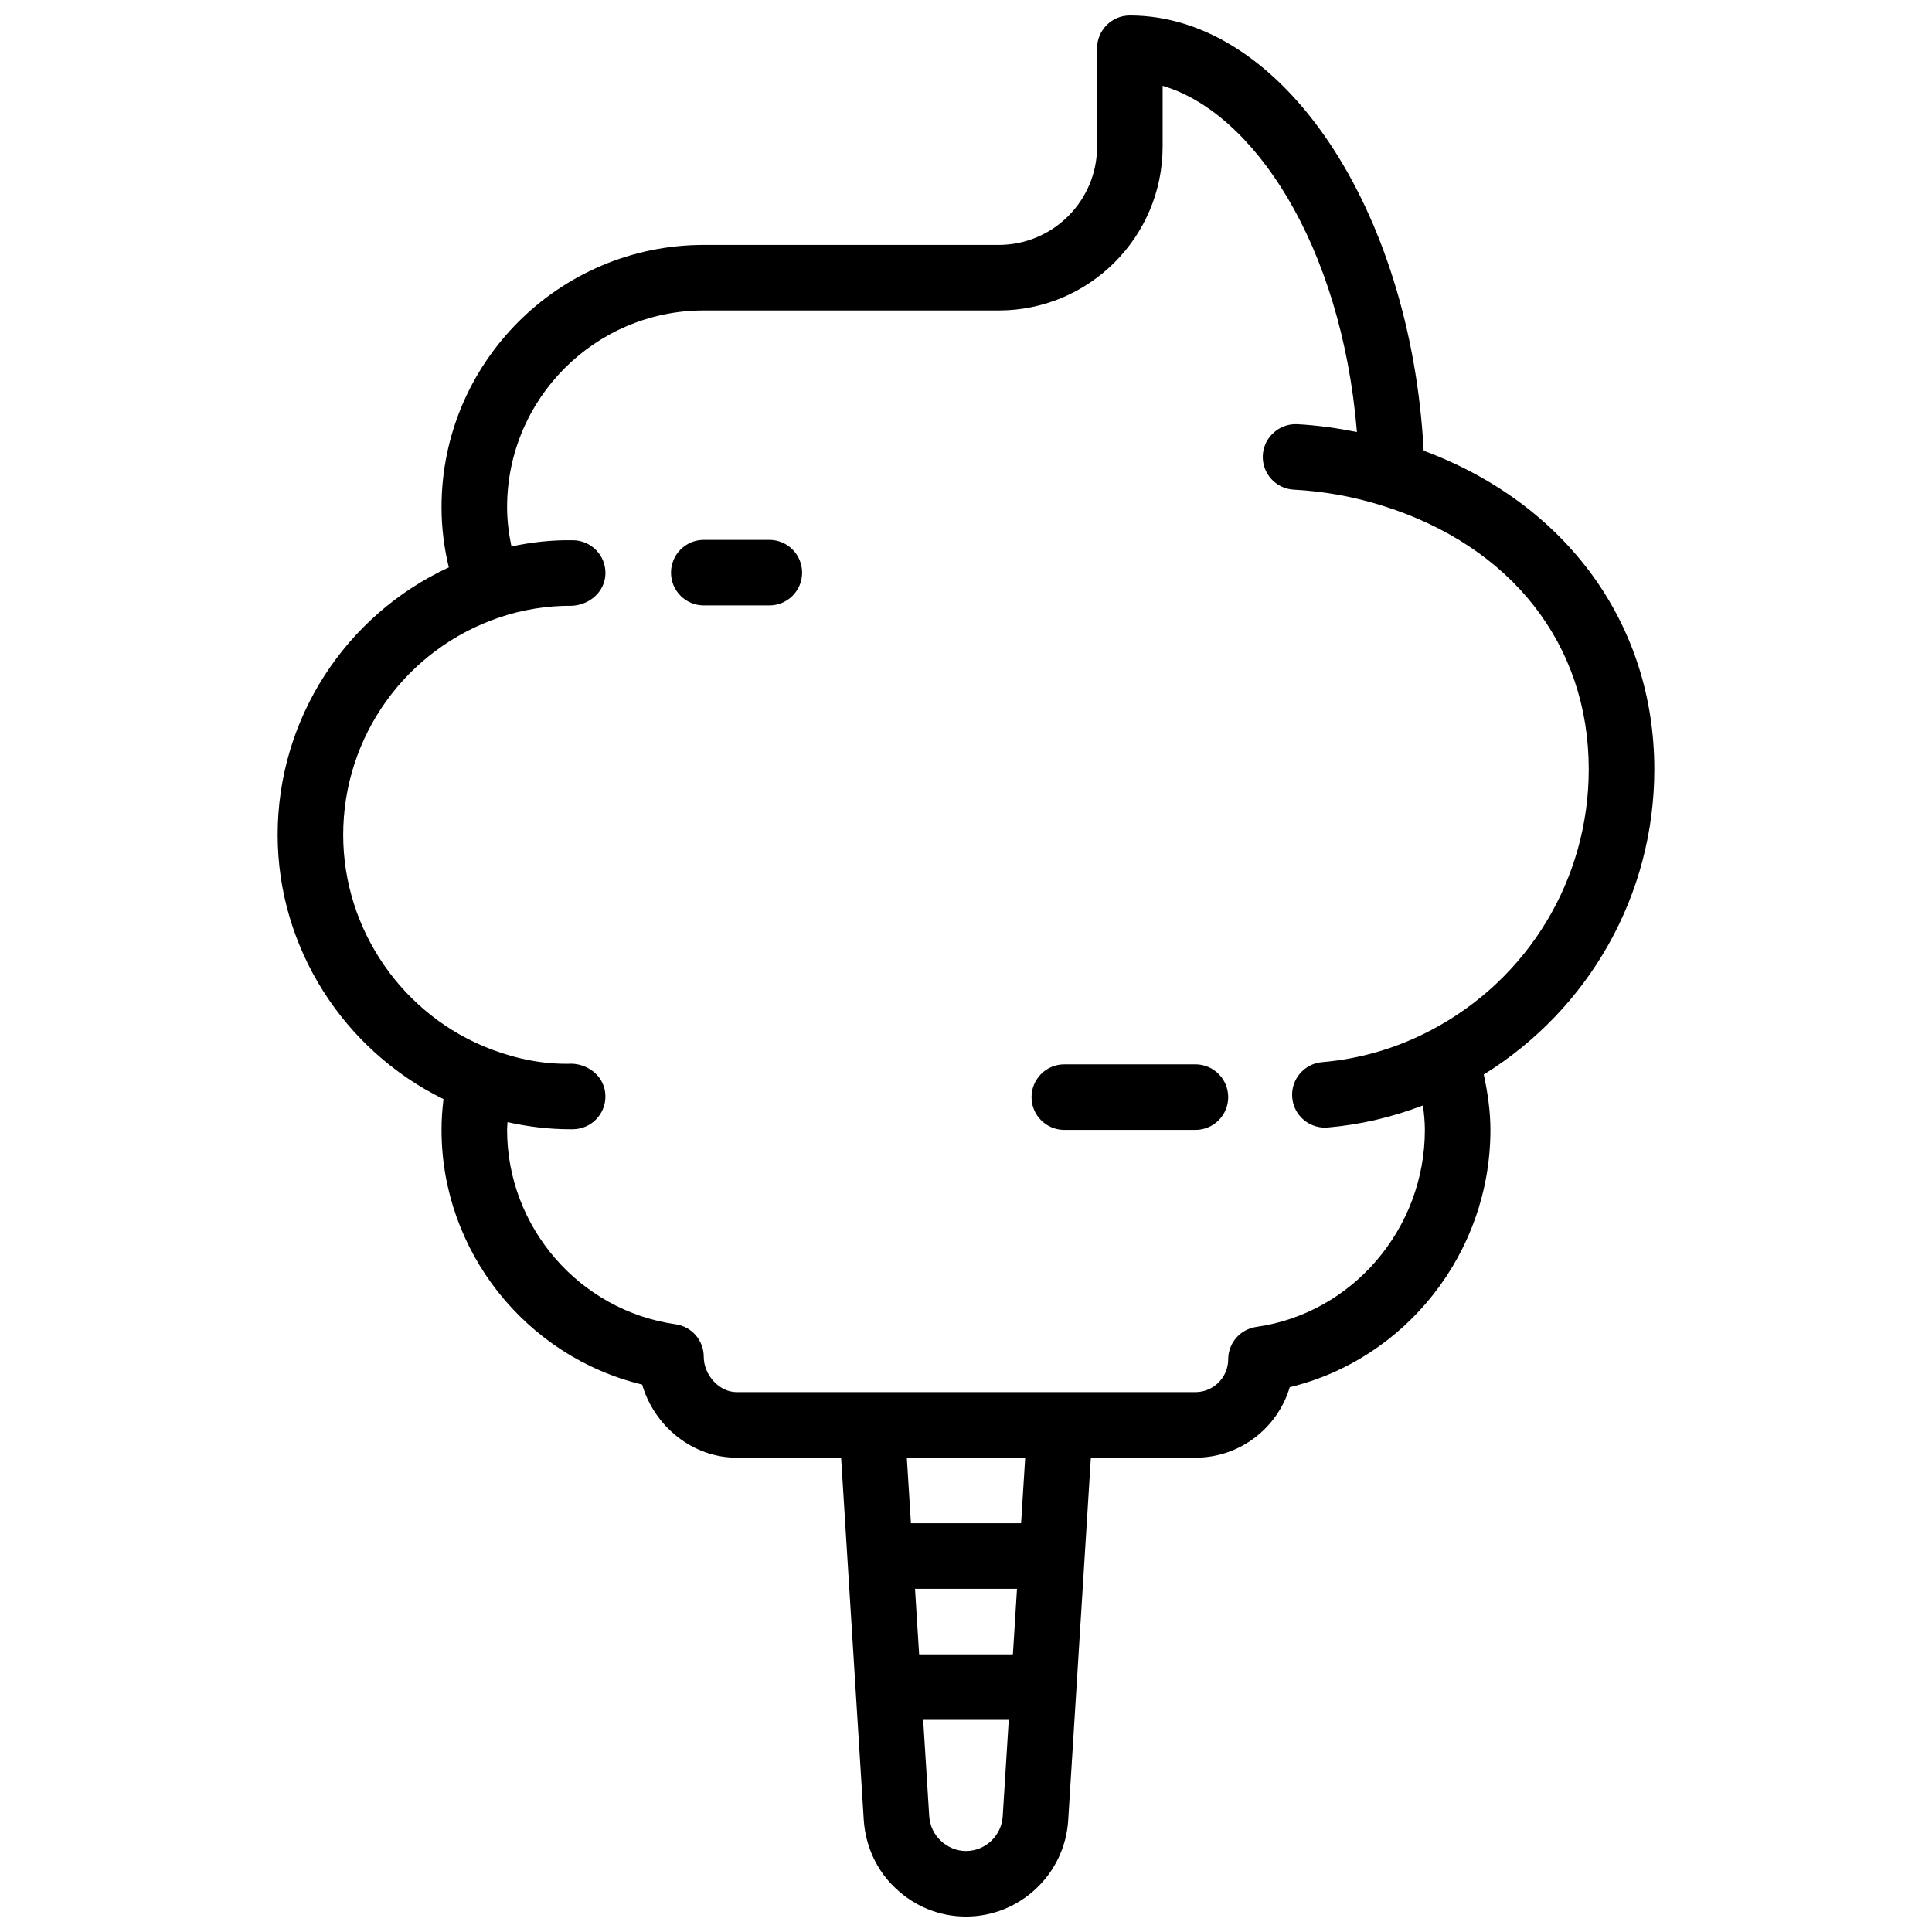
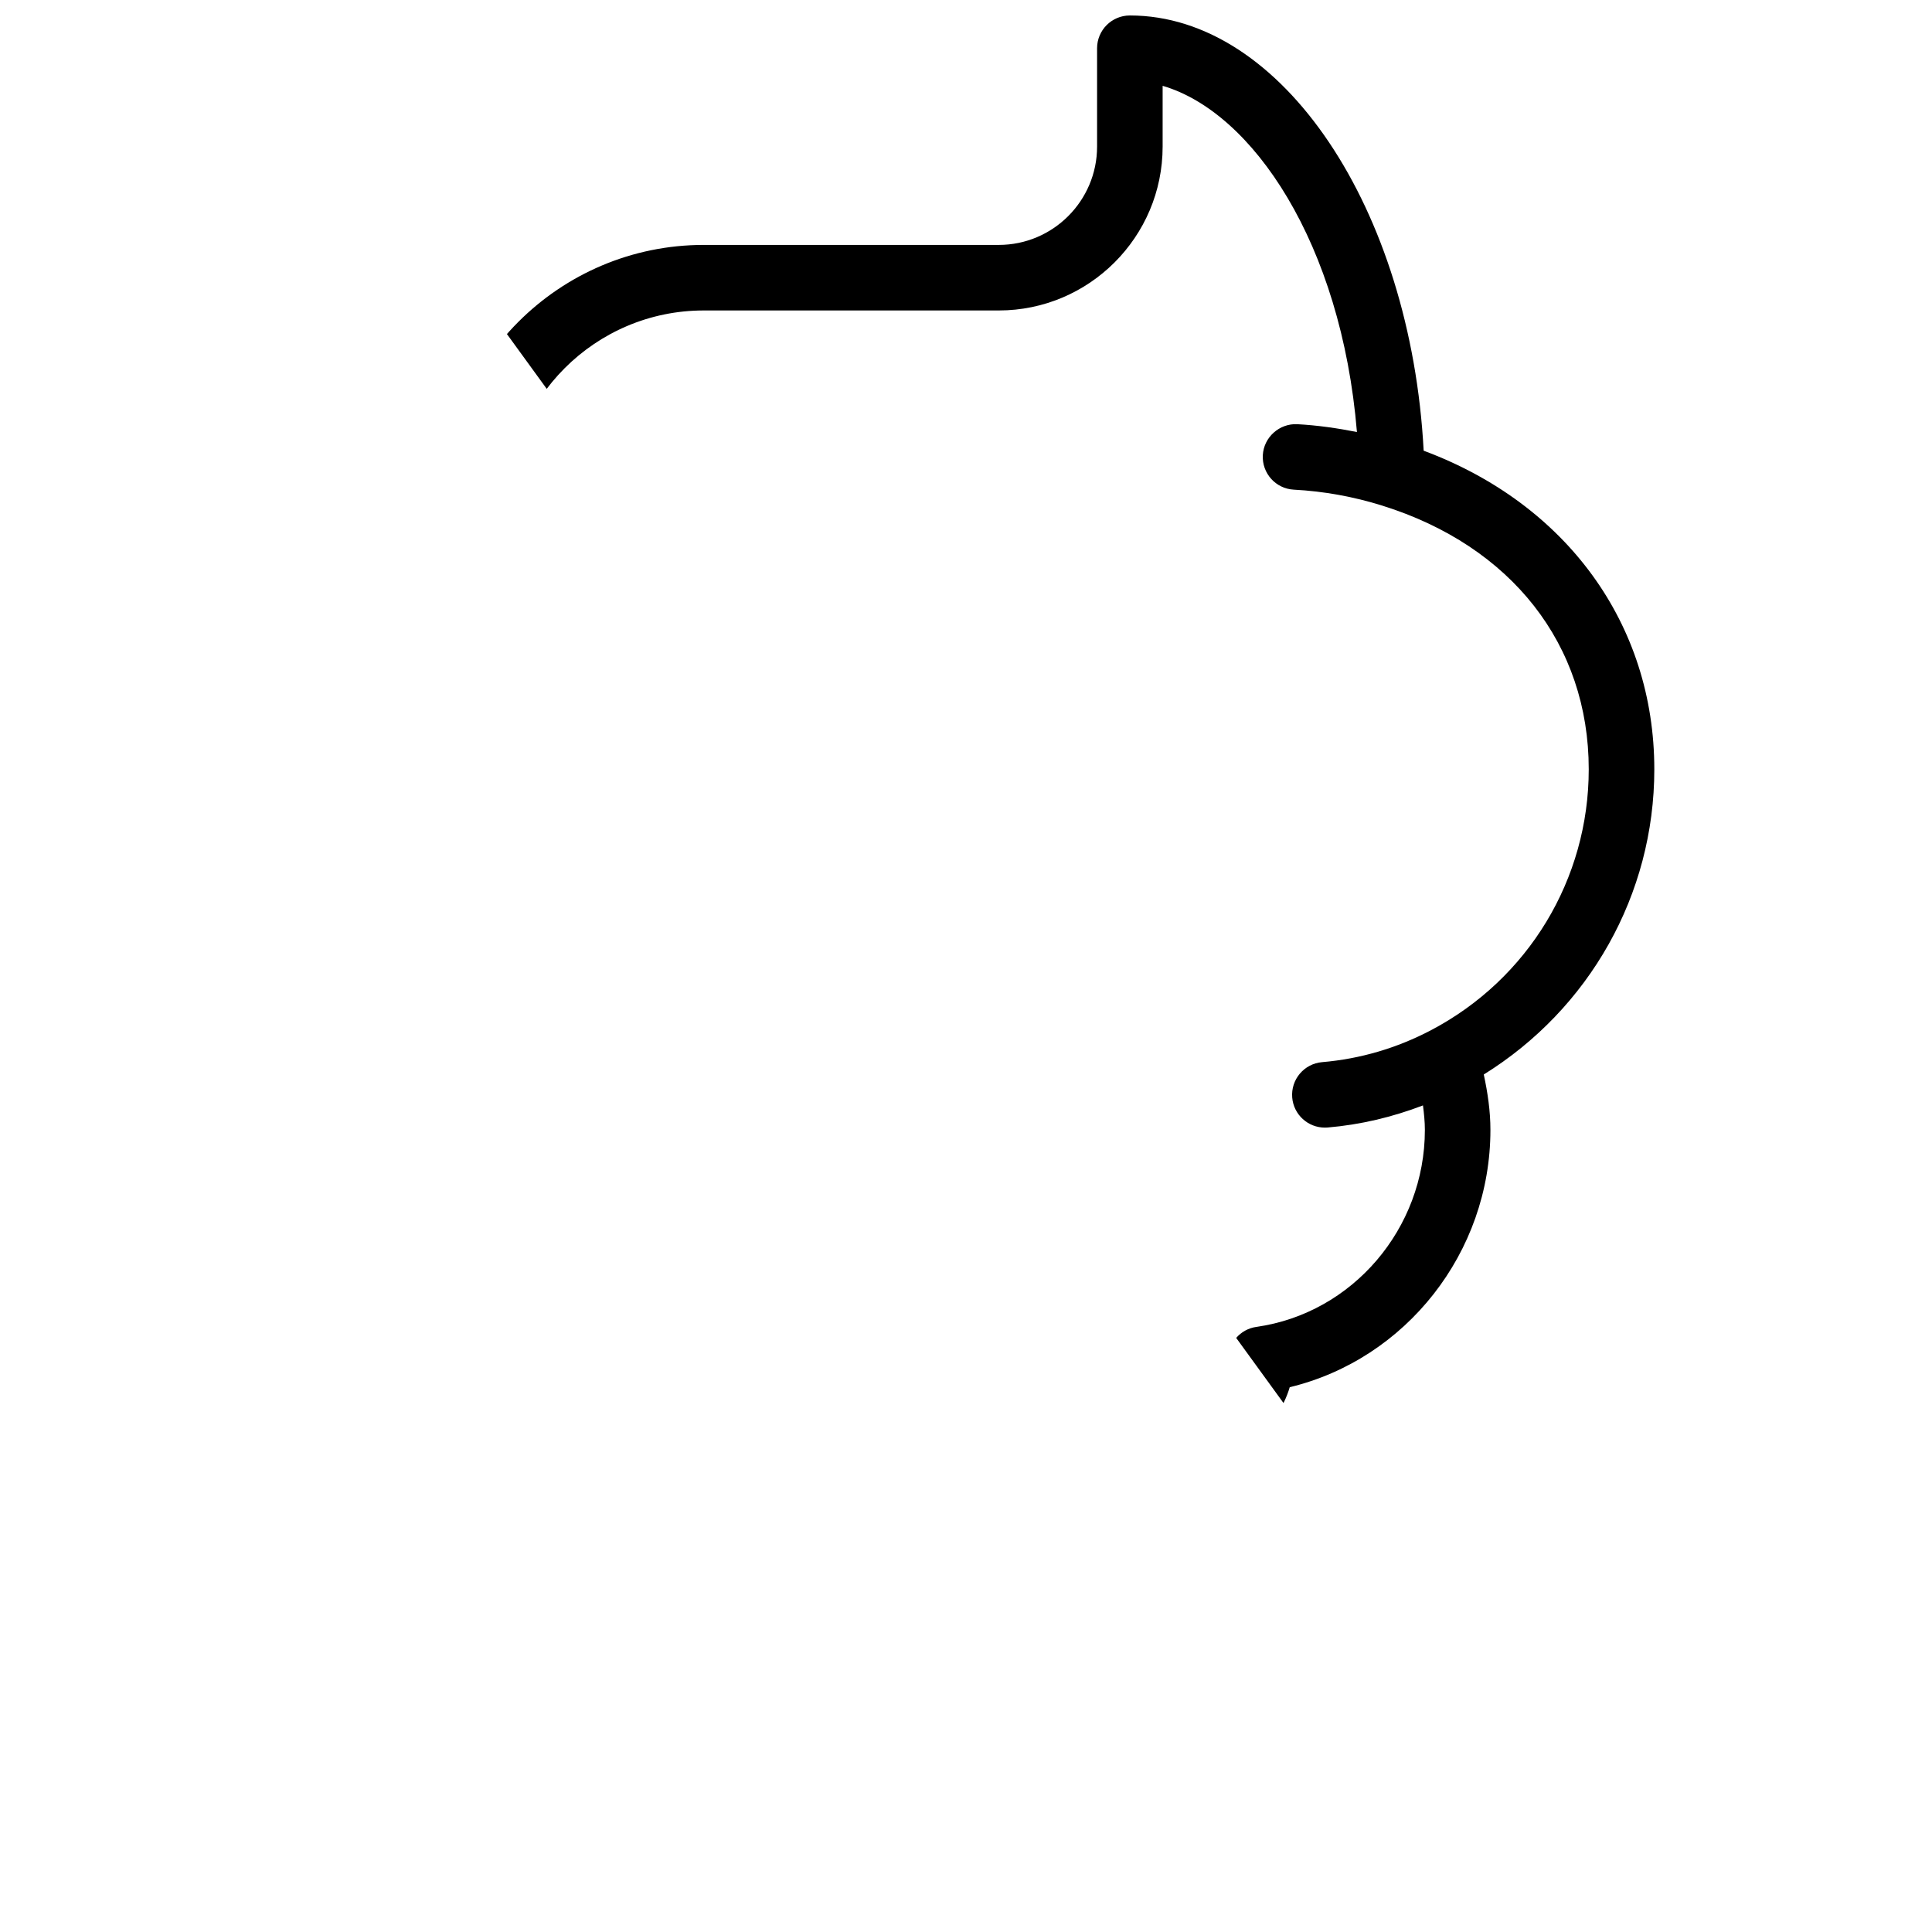
<svg xmlns="http://www.w3.org/2000/svg" width="800px" height="800px" version="1.1" viewBox="144 144 512 512">
  <defs>
    <clipPath id="a">
-       <path d="m217 148.09h366v503.81h-366z" />
+       <path d="m217 148.09h366v503.81z" />
    </clipPath>
  </defs>
  <g clip-path="url(#a)">
    <path d="m582.41 347.88c0-38.496-23.281-70.344-61.125-84.441-3.406-64.121-37.512-115.34-77.859-115.34-4.793 0-8.688 3.891-8.688 8.688v26.059c0 14.367-11.691 26.059-26.059 26.059h-78.176c-38.316 0-69.492 31.176-69.492 69.492 0 5.488 0.688 10.824 1.93 15.965-27.422 12.699-45.359 40.191-45.359 70.898 0 29.863 17.461 57.035 43.953 70.012-0.332 2.727-0.523 5.445-0.523 8.164 0 32.176 22.438 60.109 53.168 67.492 3.207 11.051 13.371 19.371 25.012 19.371h27.711l6.012 96.168c0.504 7.019 3.551 13.445 8.512 18.023 5.055 4.785 11.656 7.418 18.57 7.418 14.297 0 26.199-11.215 27.086-25.512l6.008-96.098h27.711c11.805 0 21.805-7.894 24.992-18.676 30.738-7.41 53.184-35.641 53.184-68.188 0-4.969-0.723-9.852-1.762-14.68 27.949-17.363 45.195-47.652 45.195-80.871zm-169.98 234.54h-24.852l-1.086-17.371h27.023zm-12.43 52.117c-2.457 0-4.812-0.945-6.695-2.734-1.809-1.668-2.867-3.945-3.051-6.496l-1.602-25.516h22.68l-1.598 25.52c-0.312 5.18-4.594 9.227-9.734 9.227zm14.602-86.863h-29.195l-1.086-17.371h31.367zm108.69-130.69c-9.07 4.777-18.805 7.637-28.918 8.496-4.777 0.41-8.32 4.613-7.922 9.391 0.383 4.527 4.18 7.957 8.652 7.957 0.242 0 0.496-0.008 0.738-0.027 8.703-0.738 17.148-2.754 25.262-5.856 0.27 2.144 0.504 4.309 0.504 6.488 0 26.172-19.188 48.609-44.648 52.207-4.285 0.605-7.473 4.273-7.473 8.598 0 4.785-3.898 8.688-8.688 8.688h-121.61c-4.543 0-8.688-4.473-8.688-9.383 0-4.324-3.188-7.992-7.469-8.598-25.461-3.598-44.648-25.738-44.648-51.512 0-0.688 0.086-1.371 0.113-2.059 5.41 1.207 10.926 1.887 16.512 1.887h0.844c4.793-0.051 8.645-3.977 8.59-8.781-0.051-4.805-3.996-8.312-8.781-8.59-7.383 0.242-14.531-1.191-21.422-3.789-23.496-8.871-39.289-31.715-39.289-56.844 0-26.086 16.617-49.234 41.375-57.625 6.246-2.129 12.941-3.16 19.336-3.094 4.648-0.27 8.73-3.789 8.789-8.582 0.062-4.793-3.789-8.73-8.582-8.789-5.637-0.094-11.039 0.512-16.332 1.652-0.703-3.375-1.152-6.84-1.152-10.426 0-28.742 23.375-52.117 52.117-52.117h78.176c23.949 0 43.434-19.484 43.434-43.434v-16.098c23.828 6.957 47.348 41.73 51.492 91.746-5.231-1.035-10.5-1.789-15.816-2.074-4.707-0.234-8.867 3.422-9.129 8.219-0.25 4.785 3.422 8.879 8.219 9.129 7.93 0.418 15.816 1.84 23.445 4.231 34.266 10.715 54.711 36.844 54.711 69.887 0 29.059-15.992 55.543-41.746 69.102z" />
  </g>
-   <path d="m347.88 287.07h-17.371c-4.793 0-8.688 3.891-8.688 8.688 0 4.793 3.891 8.688 8.688 8.688h17.371c4.793 0 8.688-3.891 8.688-8.688 0-4.793-3.891-8.688-8.688-8.688z" />
-   <path d="m460.8 426.06h-34.746c-4.793 0-8.688 3.891-8.688 8.688 0 4.793 3.891 8.688 8.688 8.688h34.746c4.793 0 8.688-3.891 8.688-8.688-0.004-4.797-3.894-8.688-8.688-8.688z" />
</svg>